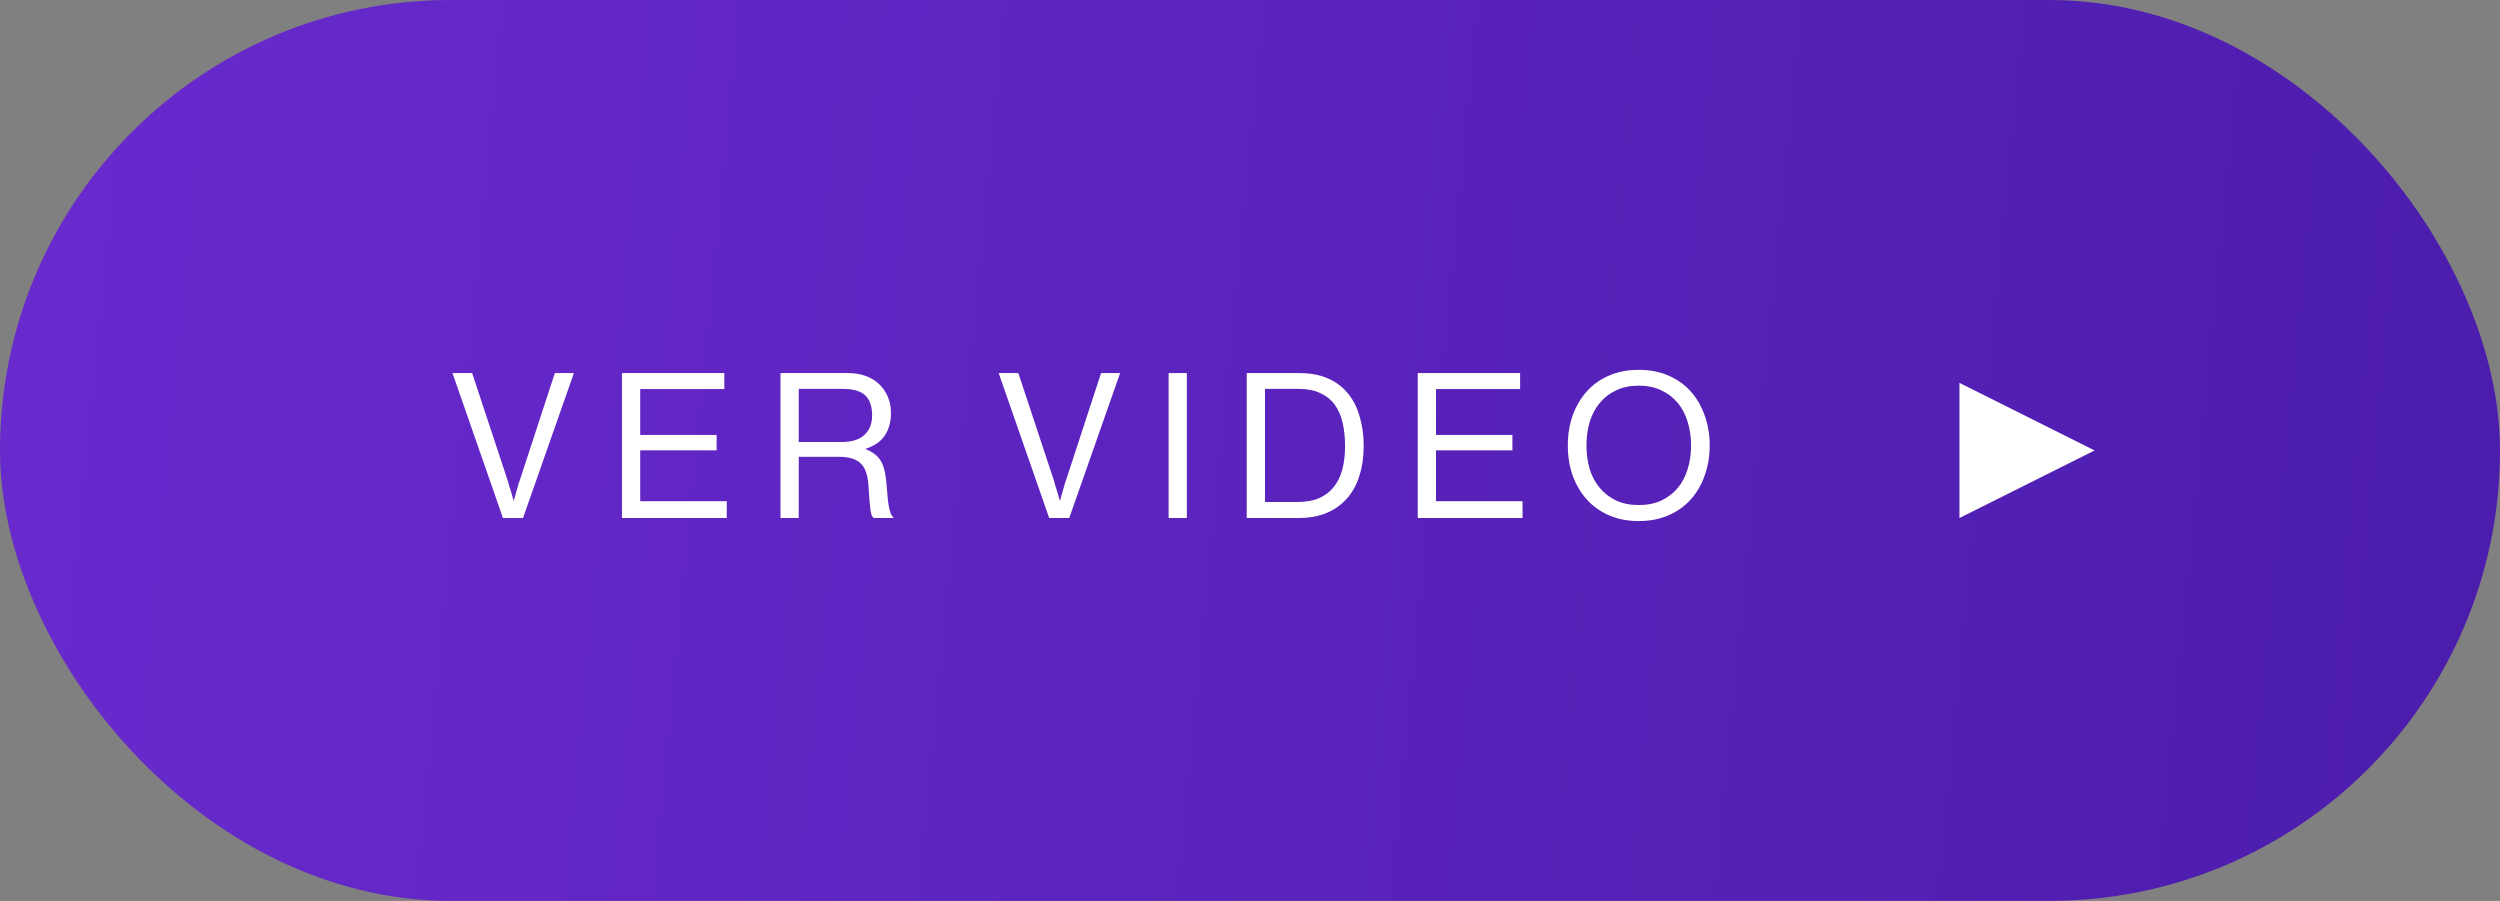
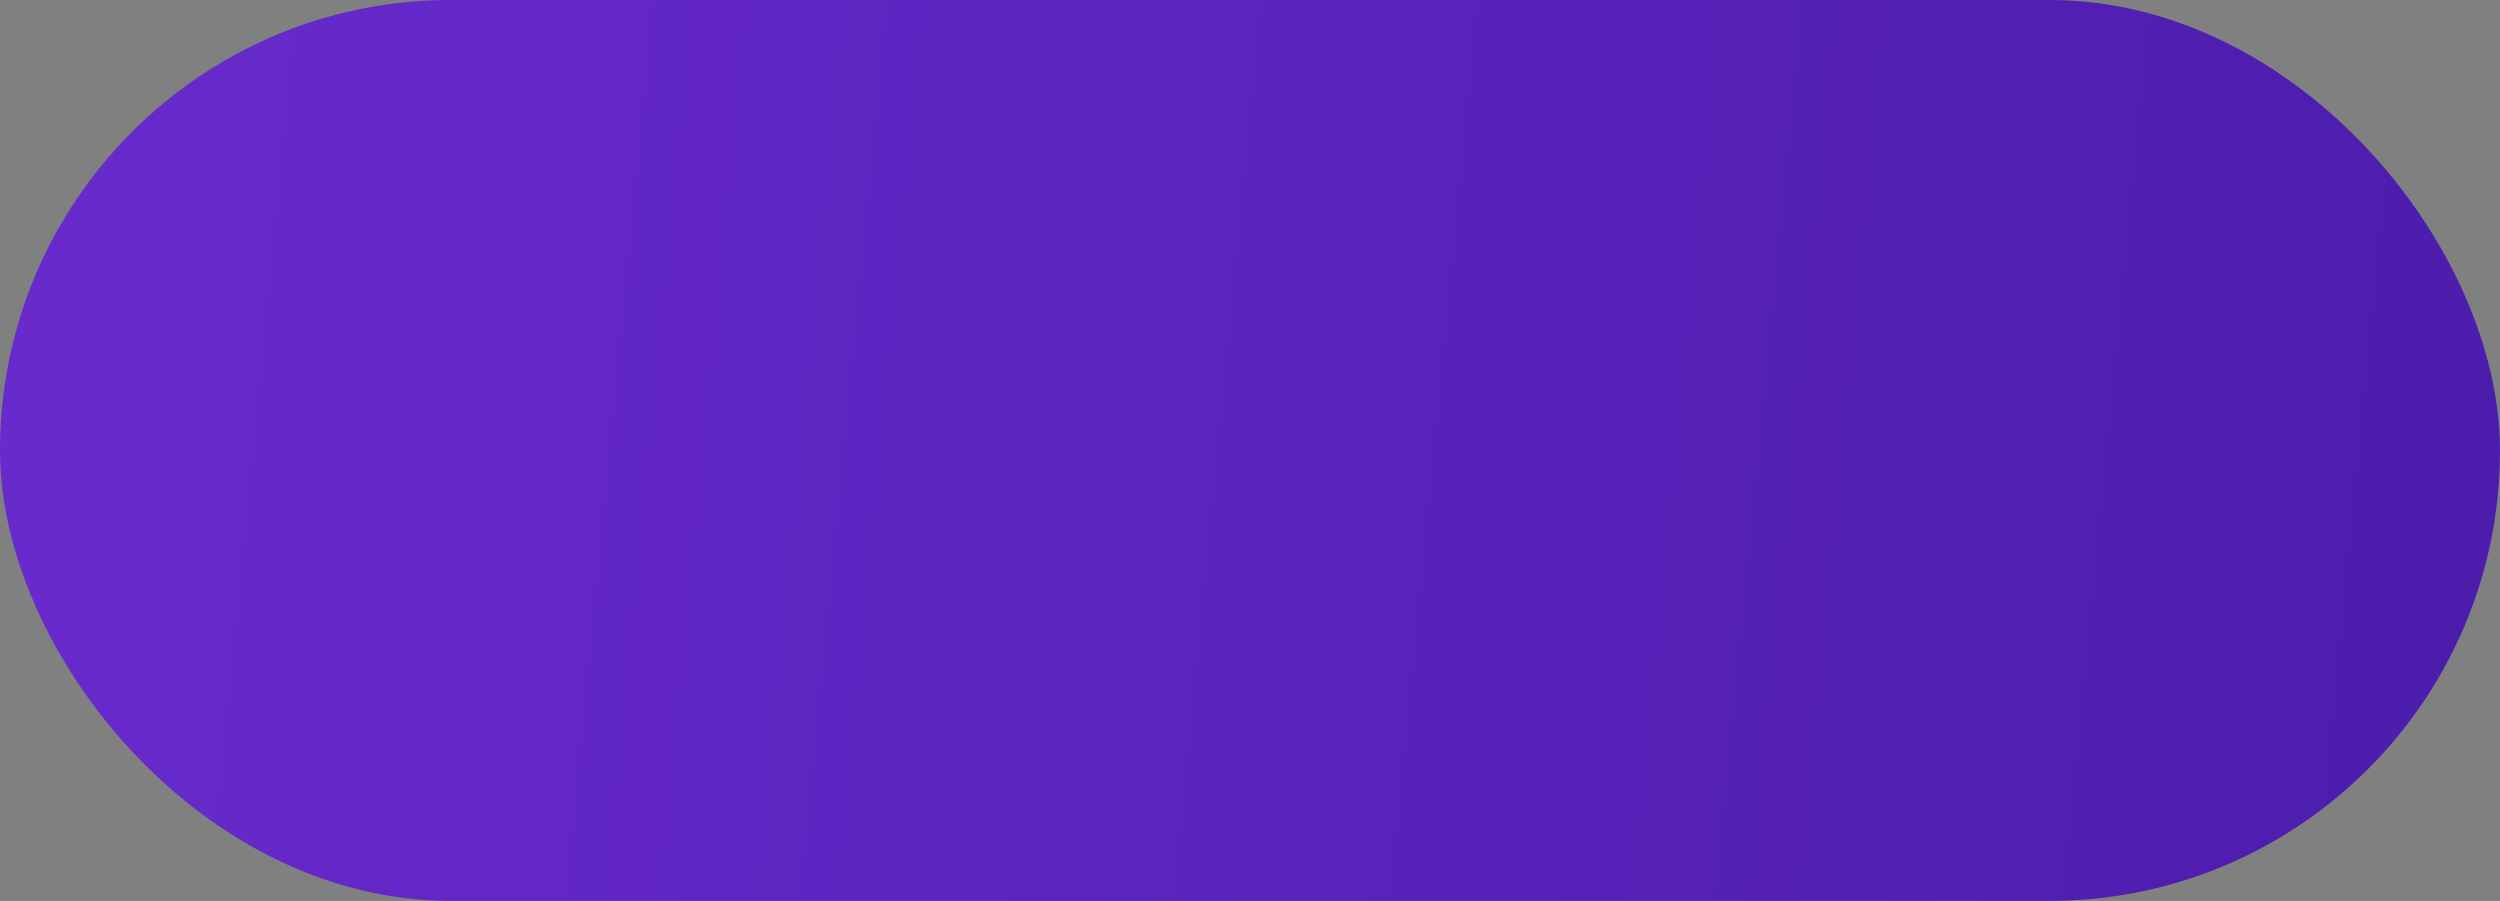
<svg xmlns="http://www.w3.org/2000/svg" width="111" height="40" viewBox="0 0 111 40" fill="none">
  <rect x="0" y="0" width="111" height="40" fill="#808080" stroke="none" />
  <rect width="111" height="40" rx="20" fill="url(#paint0_linear)" />
-   <path d="M20.09 16.565H20.963L22.547 21.353C22.571 21.431 22.595 21.518 22.619 21.614C22.649 21.71 22.679 21.803 22.709 21.893C22.739 22.001 22.769 22.109 22.799 22.217H22.817C22.847 22.109 22.877 22.001 22.907 21.893C22.937 21.803 22.964 21.71 22.988 21.614C23.012 21.512 23.039 21.425 23.069 21.353L24.635 16.565H25.481L23.222 23H22.331L20.09 16.565ZM27.615 16.565H32.16V17.276H28.425V19.31H31.818V19.994H28.425V22.253H32.268V23H27.615V16.565ZM34.654 16.565H37.66C37.942 16.565 38.2 16.607 38.434 16.691C38.668 16.775 38.866 16.895 39.028 17.051C39.196 17.207 39.325 17.393 39.415 17.609C39.511 17.825 39.559 18.065 39.559 18.329C39.559 18.725 39.469 19.058 39.289 19.328C39.115 19.598 38.833 19.796 38.443 19.922V19.949C38.605 20.009 38.74 20.084 38.848 20.174C38.962 20.258 39.055 20.366 39.127 20.498C39.199 20.63 39.253 20.786 39.289 20.966C39.325 21.14 39.352 21.347 39.37 21.587C39.388 21.845 39.406 22.058 39.424 22.226C39.448 22.394 39.472 22.529 39.496 22.631C39.526 22.733 39.553 22.811 39.577 22.865C39.607 22.913 39.637 22.946 39.667 22.964V23H38.794C38.758 22.97 38.728 22.931 38.704 22.883C38.686 22.829 38.668 22.751 38.65 22.649C38.638 22.541 38.623 22.4 38.605 22.226C38.593 22.052 38.578 21.83 38.56 21.56C38.53 21.086 38.413 20.756 38.209 20.57C38.005 20.378 37.687 20.282 37.255 20.282H35.464V23H34.654V16.565ZM35.464 19.625H37.372C37.822 19.625 38.158 19.52 38.38 19.31C38.608 19.1 38.722 18.812 38.722 18.446C38.722 18.05 38.623 17.756 38.425 17.564C38.227 17.366 37.891 17.267 37.417 17.267H35.464V19.625ZM44.342 16.565H45.215L46.799 21.353C46.823 21.431 46.847 21.518 46.871 21.614C46.901 21.71 46.931 21.803 46.961 21.893C46.991 22.001 47.021 22.109 47.051 22.217H47.069C47.099 22.109 47.129 22.001 47.159 21.893C47.189 21.803 47.216 21.71 47.24 21.614C47.264 21.512 47.291 21.425 47.321 21.353L48.887 16.565H49.733L47.474 23H46.583L44.342 16.565ZM51.886 16.565H52.696V23H51.886V16.565ZM55.355 16.565H57.695C58.181 16.565 58.601 16.643 58.955 16.799C59.315 16.955 59.612 17.177 59.846 17.465C60.08 17.747 60.254 18.089 60.368 18.491C60.488 18.887 60.548 19.325 60.548 19.805C60.548 20.285 60.485 20.723 60.359 21.119C60.239 21.509 60.056 21.845 59.81 22.127C59.57 22.403 59.267 22.619 58.901 22.775C58.541 22.925 58.118 23 57.632 23H55.355V16.565ZM57.605 22.289C57.983 22.289 58.304 22.232 58.568 22.118C58.838 21.998 59.057 21.83 59.225 21.614C59.399 21.398 59.525 21.137 59.603 20.831C59.681 20.525 59.72 20.183 59.72 19.805C59.72 19.427 59.684 19.082 59.612 18.77C59.54 18.458 59.423 18.191 59.261 17.969C59.099 17.747 58.886 17.576 58.622 17.456C58.364 17.33 58.046 17.267 57.668 17.267H56.165V22.289H57.605ZM62.948 16.565H67.493V17.276H63.758V19.31H67.151V19.994H63.758V22.253H67.601V23H62.948V16.565ZM72.761 23.135C72.275 23.135 71.837 23.051 71.447 22.883C71.057 22.715 70.727 22.481 70.457 22.181C70.187 21.881 69.977 21.527 69.827 21.119C69.683 20.705 69.611 20.258 69.611 19.778C69.611 19.298 69.683 18.854 69.827 18.446C69.977 18.032 70.187 17.675 70.457 17.375C70.727 17.075 71.057 16.841 71.447 16.673C71.837 16.505 72.275 16.421 72.761 16.421C73.247 16.421 73.685 16.505 74.075 16.673C74.465 16.841 74.795 17.075 75.065 17.375C75.335 17.675 75.542 18.032 75.686 18.446C75.836 18.854 75.911 19.298 75.911 19.778C75.911 20.258 75.836 20.705 75.686 21.119C75.542 21.527 75.335 21.881 75.065 22.181C74.795 22.481 74.465 22.715 74.075 22.883C73.685 23.051 73.247 23.135 72.761 23.135ZM72.761 22.424C73.139 22.424 73.472 22.358 73.76 22.226C74.048 22.088 74.291 21.902 74.489 21.668C74.687 21.434 74.834 21.155 74.93 20.831C75.032 20.507 75.083 20.156 75.083 19.778C75.083 19.4 75.032 19.049 74.93 18.725C74.834 18.401 74.687 18.122 74.489 17.888C74.291 17.648 74.048 17.462 73.76 17.33C73.472 17.192 73.139 17.123 72.761 17.123C72.383 17.123 72.05 17.192 71.762 17.33C71.474 17.462 71.231 17.648 71.033 17.888C70.835 18.122 70.685 18.401 70.583 18.725C70.487 19.049 70.439 19.4 70.439 19.778C70.439 20.156 70.487 20.507 70.583 20.831C70.685 21.155 70.835 21.434 71.033 21.668C71.231 21.902 71.474 22.088 71.762 22.226C72.05 22.358 72.383 22.424 72.761 22.424Z" fill="white" />
-   <path d="M93 20L87 23L87 17L93 20Z" fill="white" />
  <defs>
    <linearGradient id="paint0_linear" x1="-23.786" y1="-2.02596e-05" x2="142.918" y2="16.32" gradientUnits="userSpaceOnUse">
      <stop stop-color="#6F2DD4" />
      <stop offset="1" stop-color="#4419A4" />
    </linearGradient>
  </defs>
</svg>